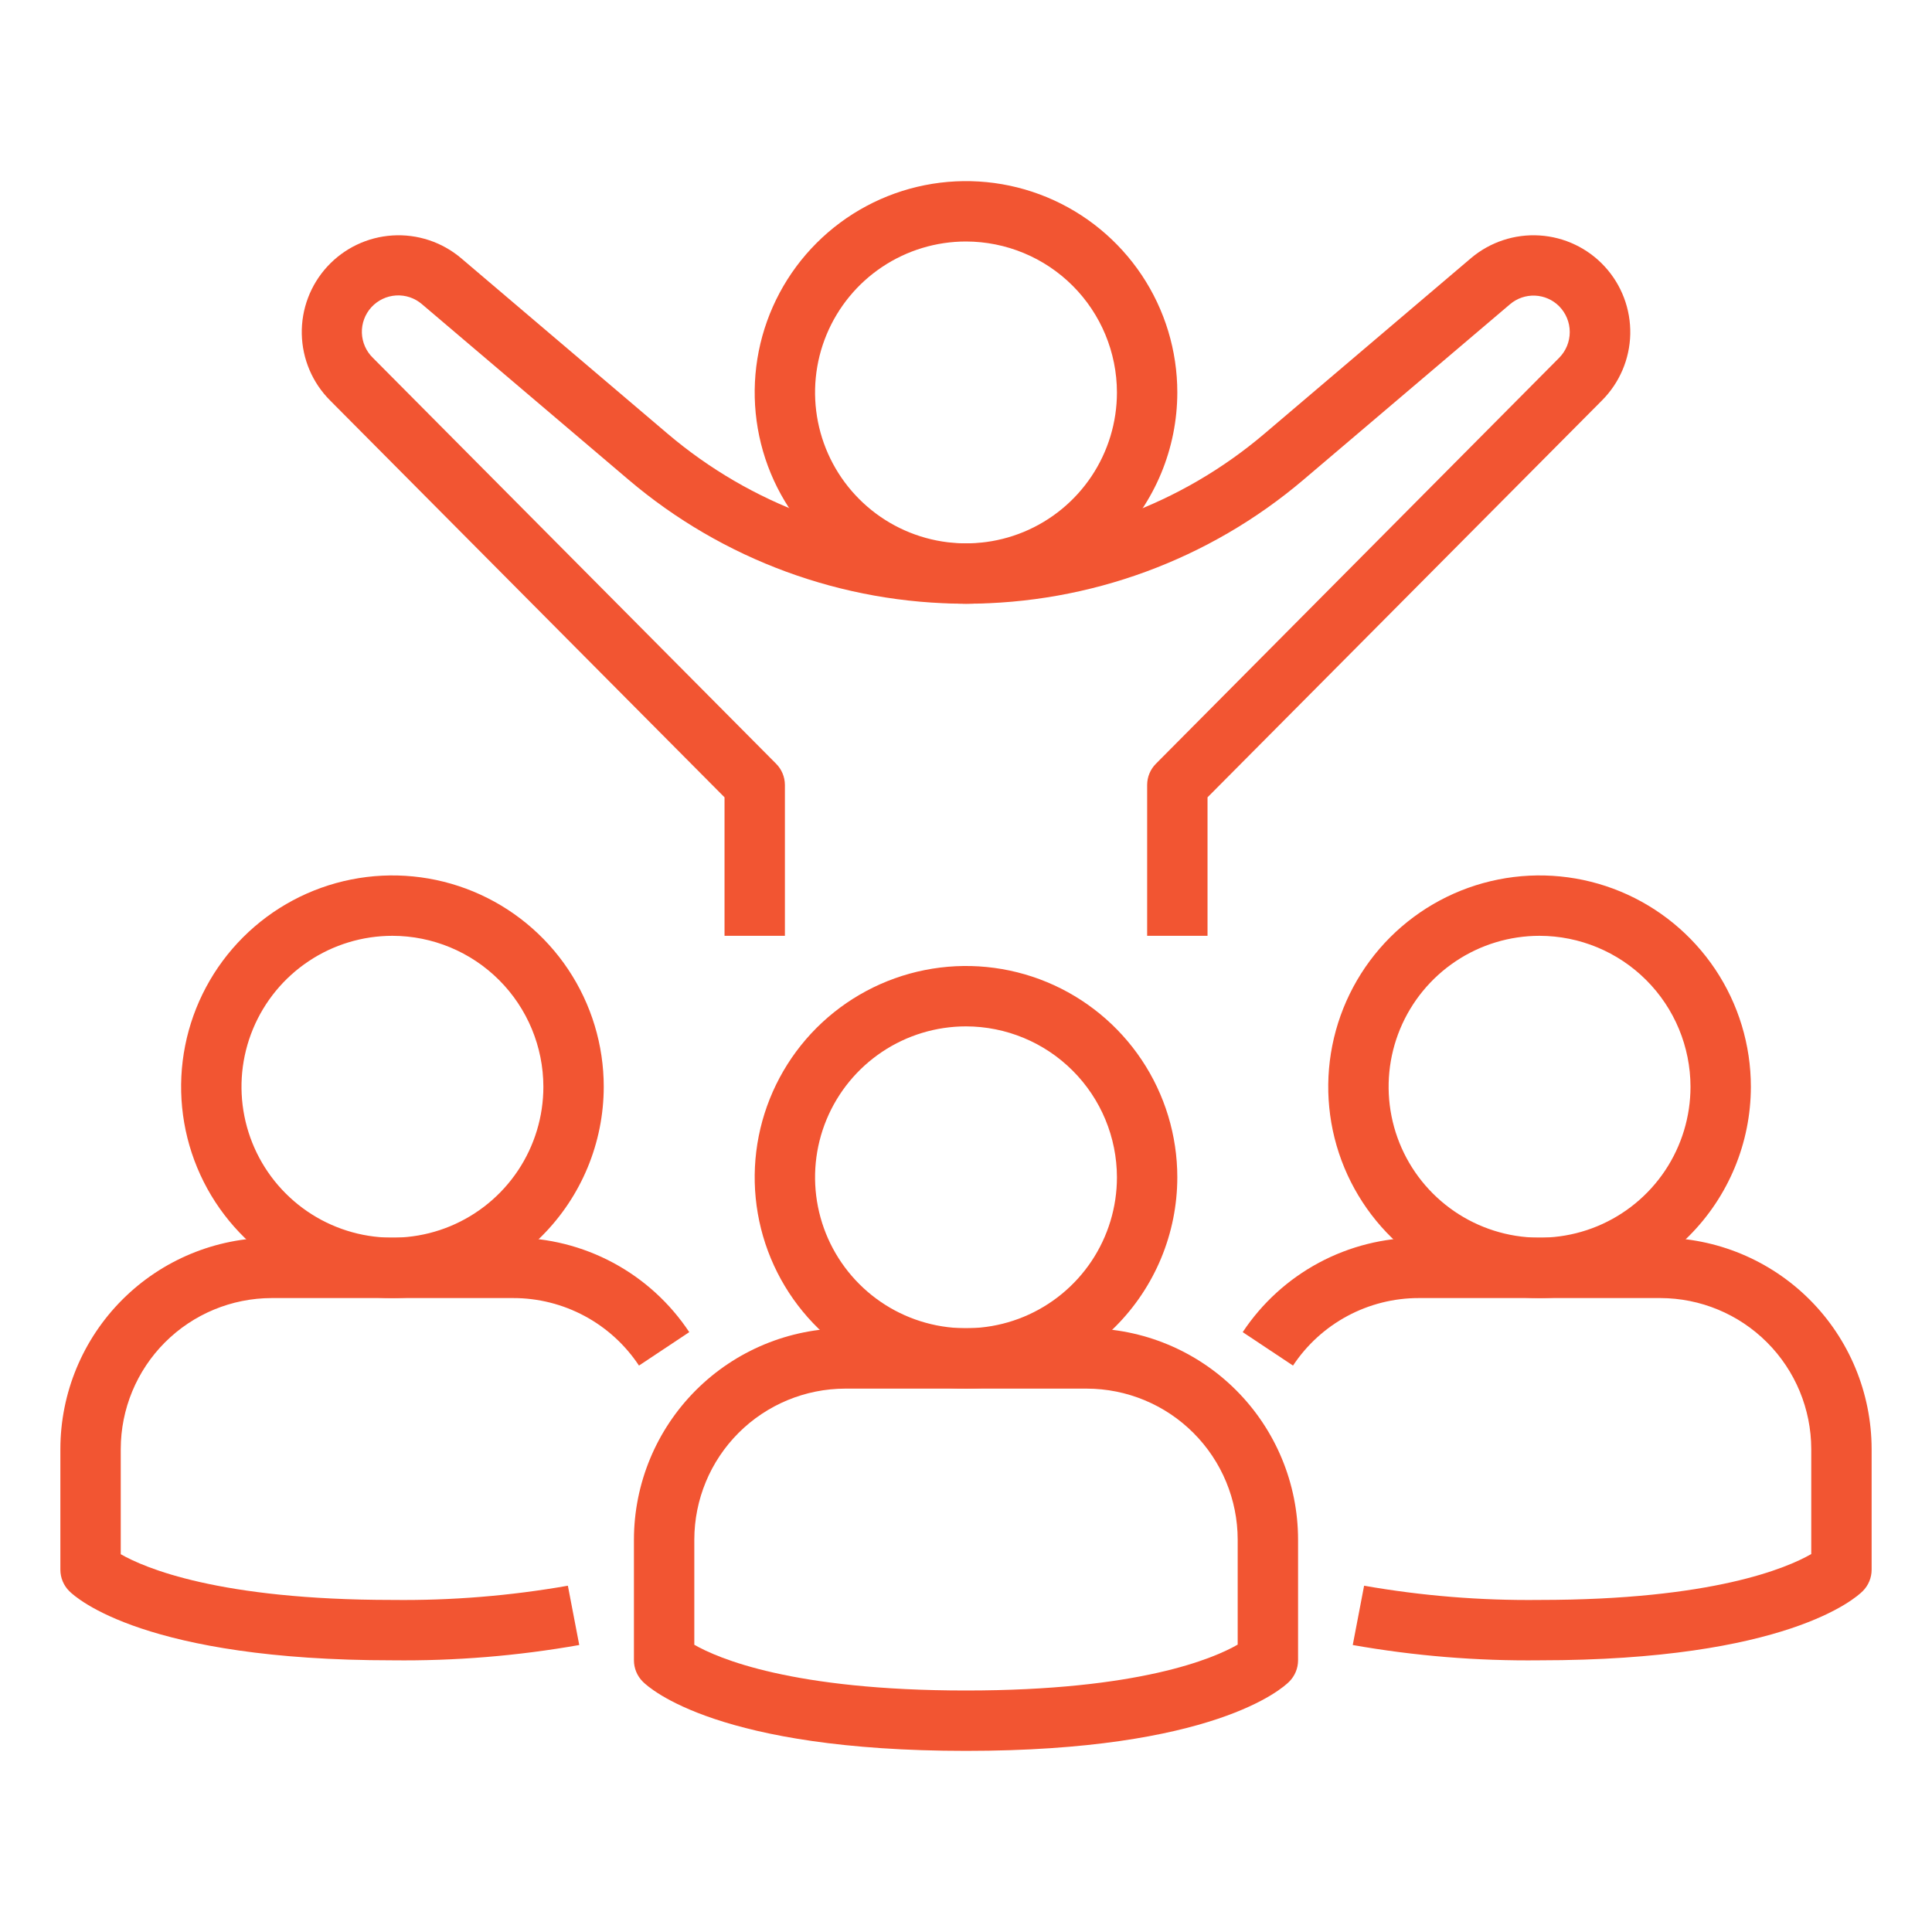
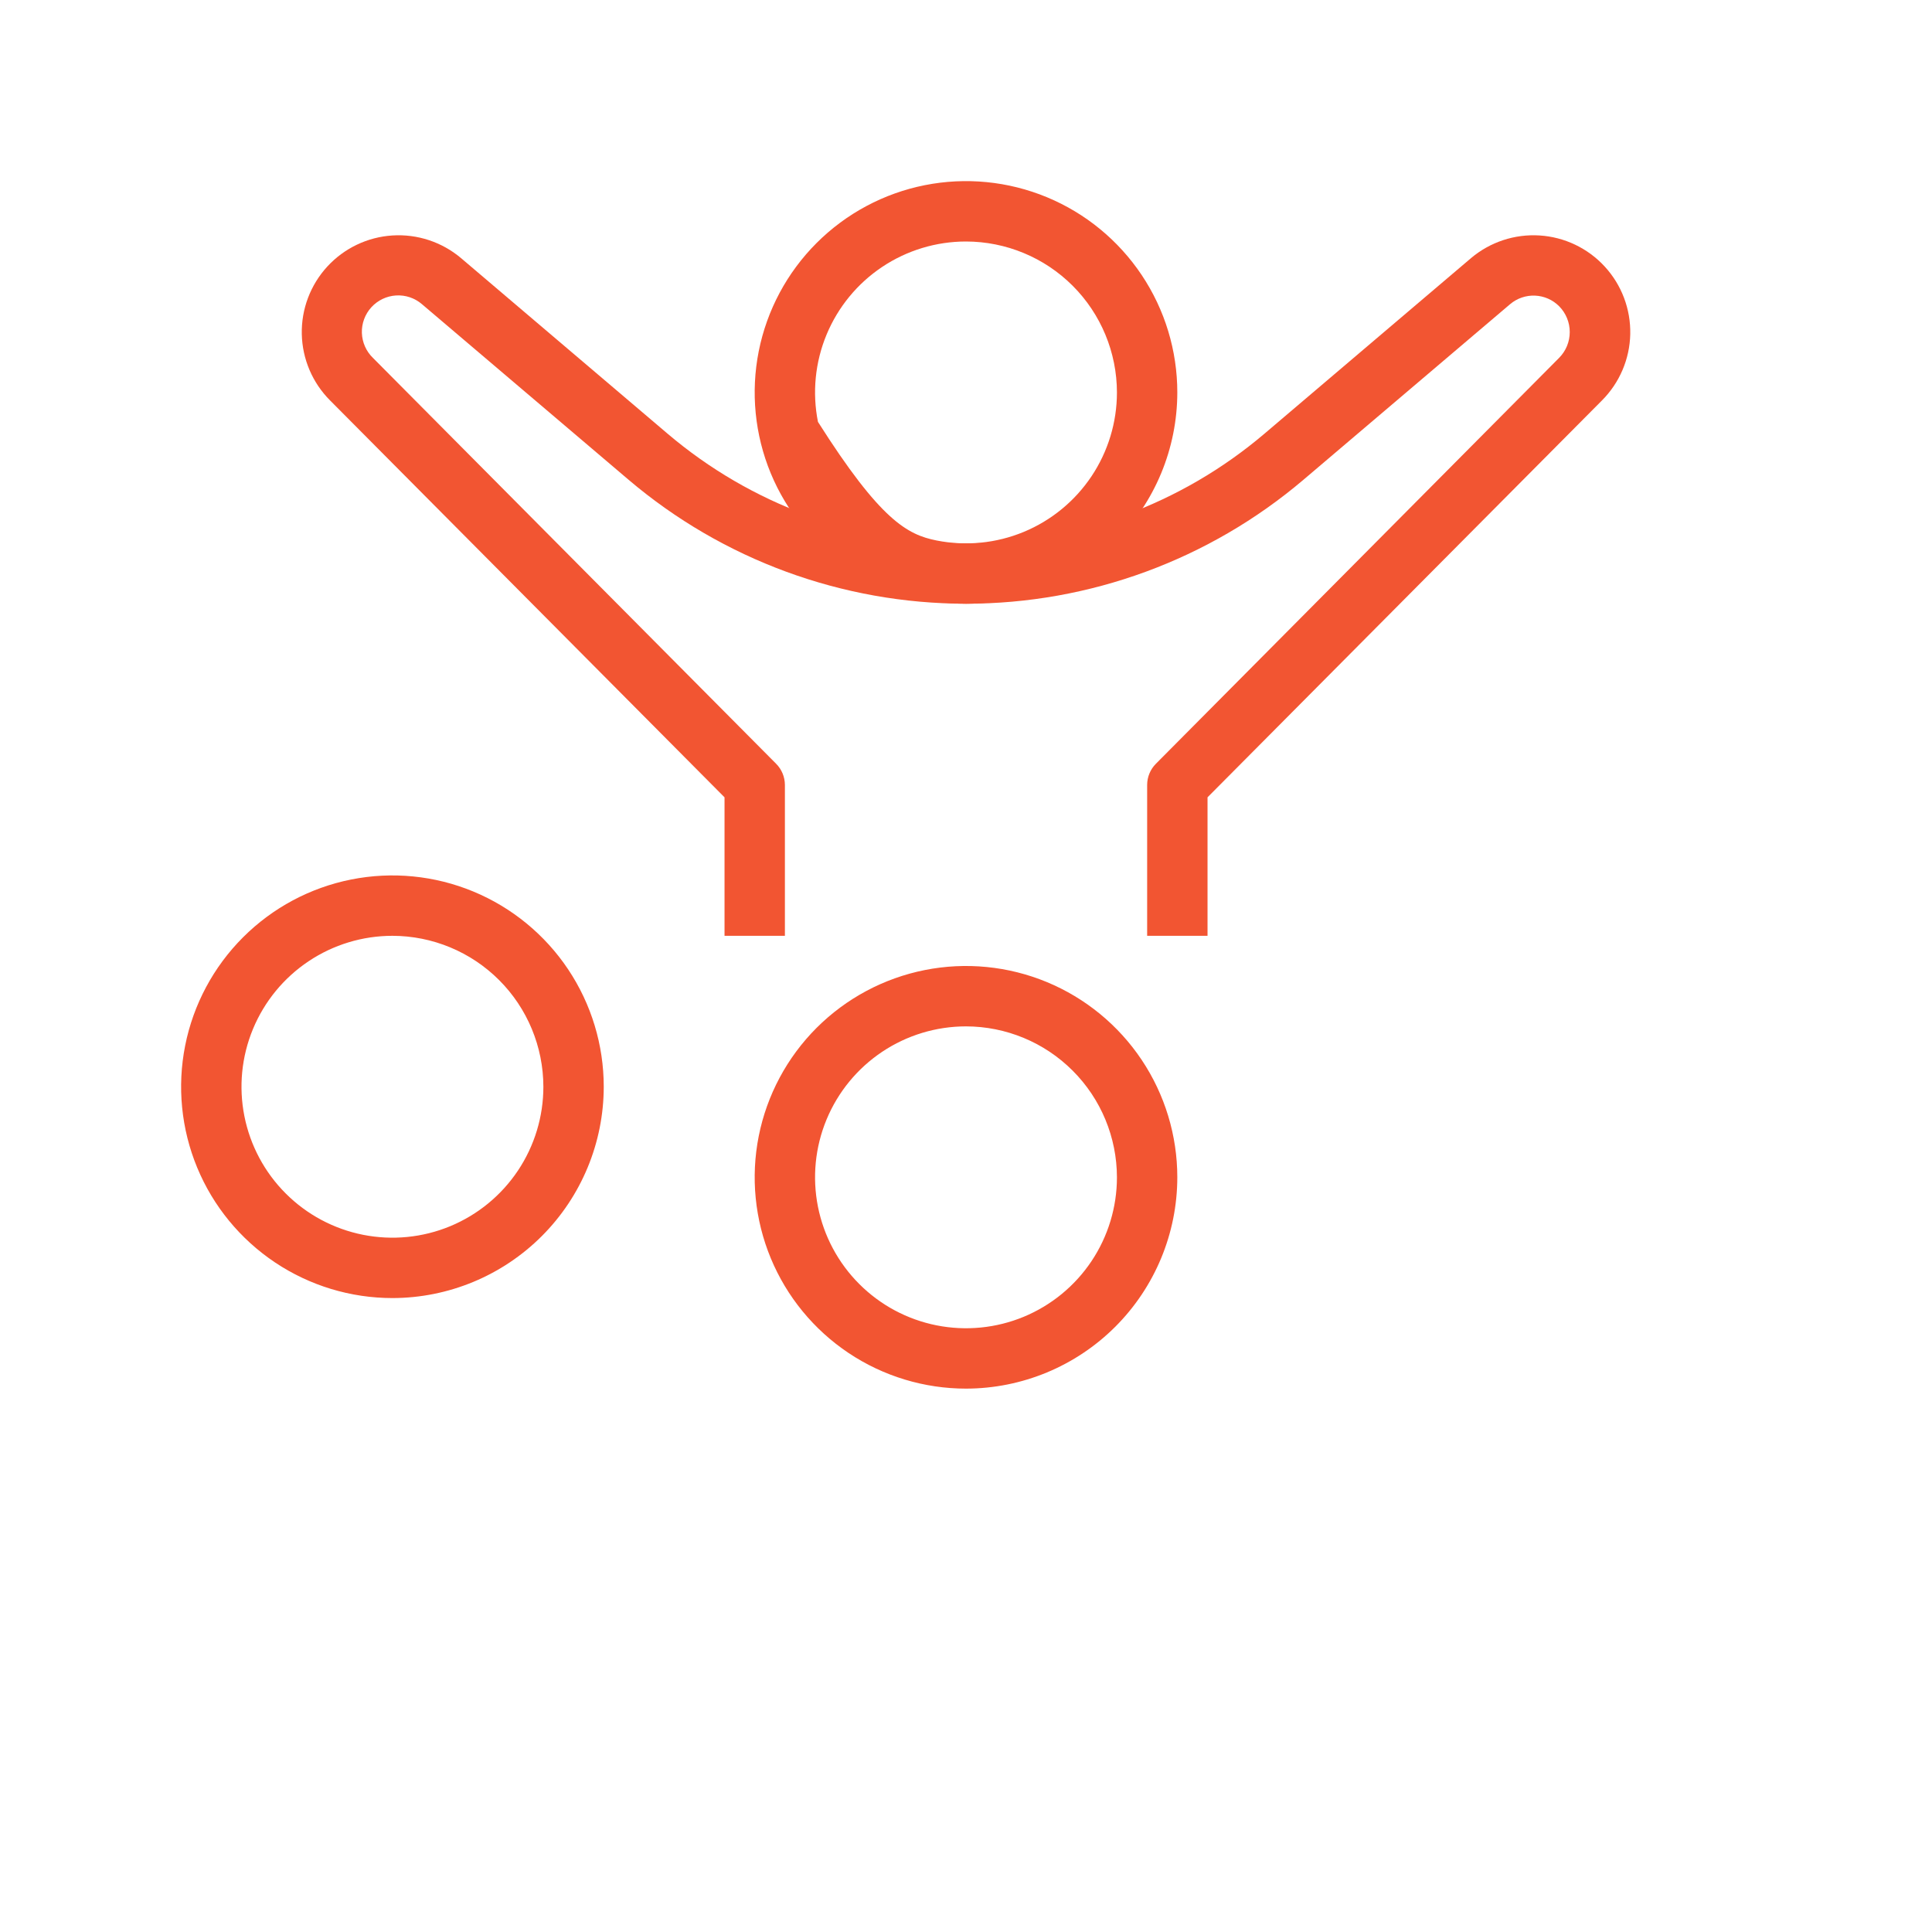
<svg xmlns="http://www.w3.org/2000/svg" width="72" height="72" viewBox="0 0 72 72" fill="none">
-   <path d="M36 22.5C34.443 22.5 32.92 22.038 31.625 21.173C30.33 20.308 29.32 19.078 28.724 17.639C28.128 16.2 27.973 14.616 28.276 13.089C28.58 11.561 29.33 10.158 30.431 9.057C31.533 7.955 32.936 7.205 34.464 6.901C35.991 6.597 37.575 6.753 39.014 7.349C40.453 7.945 41.682 8.955 42.548 10.25C43.413 11.545 43.875 13.068 43.875 14.625C43.873 16.713 43.042 18.715 41.566 20.191C40.09 21.667 38.088 22.498 36 22.5ZM36 9C34.888 9 33.8 9.33 32.875 9.948C31.95 10.566 31.229 11.445 30.803 12.472C30.377 13.5 30.266 14.631 30.483 15.722C30.7 16.814 31.236 17.816 32.023 18.602C32.809 19.389 33.812 19.925 34.903 20.142C35.994 20.359 37.125 20.248 38.153 19.822C39.18 19.396 40.059 18.675 40.677 17.75C41.295 16.825 41.625 15.738 41.625 14.625C41.623 13.134 41.03 11.704 39.975 10.649C38.921 9.595 37.491 9.002 36 9Z" fill="#F25532" />
+   <path d="M36 22.5C34.443 22.5 32.92 22.038 31.625 21.173C30.33 20.308 29.32 19.078 28.724 17.639C28.128 16.2 27.973 14.616 28.276 13.089C28.58 11.561 29.33 10.158 30.431 9.057C31.533 7.955 32.936 7.205 34.464 6.901C35.991 6.597 37.575 6.753 39.014 7.349C40.453 7.945 41.682 8.955 42.548 10.25C43.413 11.545 43.875 13.068 43.875 14.625C43.873 16.713 43.042 18.715 41.566 20.191C40.09 21.667 38.088 22.498 36 22.5ZM36 9C34.888 9 33.8 9.33 32.875 9.948C31.95 10.566 31.229 11.445 30.803 12.472C30.377 13.5 30.266 14.631 30.483 15.722C32.809 19.389 33.812 19.925 34.903 20.142C35.994 20.359 37.125 20.248 38.153 19.822C39.18 19.396 40.059 18.675 40.677 17.75C41.295 16.825 41.625 15.738 41.625 14.625C41.623 13.134 41.03 11.704 39.975 10.649C38.921 9.595 37.491 9.002 36 9Z" fill="#F25532" />
  <path d="M45.001 34.874H42.751V29.249C42.752 28.954 42.87 28.671 43.078 28.462L58.102 13.338C58.357 13.082 58.5 12.736 58.5 12.374C58.5 12.013 58.357 11.667 58.102 11.41C57.863 11.171 57.543 11.031 57.205 11.017C56.867 11.003 56.536 11.117 56.278 11.335L48.576 17.879C45.065 20.862 40.608 22.499 36.001 22.499C31.394 22.499 26.937 20.862 23.425 17.879L15.724 11.335C15.456 11.105 15.11 10.989 14.758 11.011C14.406 11.033 14.077 11.191 13.839 11.451C13.602 11.712 13.475 12.055 13.486 12.407C13.498 12.759 13.646 13.094 13.899 13.338L28.923 28.462C29.132 28.671 29.249 28.954 29.251 29.249V34.874H27.001V29.714L12.304 14.926C11.645 14.268 11.267 13.382 11.247 12.451C11.227 11.521 11.568 10.619 12.197 9.934C12.827 9.249 13.697 8.833 14.626 8.775C15.554 8.716 16.47 9.019 17.181 9.619L24.882 16.165C27.987 18.802 31.927 20.25 36.001 20.25C40.074 20.25 44.015 18.802 47.119 16.165L54.821 9.619C55.532 9.019 56.447 8.716 57.376 8.775C58.304 8.833 59.175 9.249 59.804 9.934C60.434 10.619 60.774 11.521 60.755 12.451C60.735 13.382 60.356 14.268 59.698 14.926L45.001 29.714V34.874Z" fill="#F25532" />
-   <path d="M36 65.25C26.8 65.25 24.218 62.935 23.955 62.67C23.744 62.459 23.625 62.173 23.625 61.875V57.375C23.627 55.287 24.458 53.285 25.934 51.809C27.41 50.333 29.412 49.502 31.5 49.5H40.5C42.588 49.502 44.59 50.333 46.066 51.809C47.542 53.285 48.373 55.287 48.375 57.375V61.875C48.375 62.173 48.256 62.459 48.045 62.67C47.782 62.935 45.2 65.25 36 65.25ZM25.875 61.296C26.749 61.797 29.518 63 36 63C42.453 63 45.225 61.807 46.125 61.29V57.375C46.123 55.884 45.53 54.454 44.475 53.4C43.421 52.345 41.991 51.752 40.5 51.75H31.5C30.009 51.752 28.579 52.345 27.524 53.4C26.47 54.454 25.877 55.884 25.875 57.375V61.296Z" fill="#F25532" />
  <path d="M36 51.75C34.443 51.75 32.92 51.288 31.625 50.423C30.33 49.557 29.32 48.328 28.724 46.889C28.128 45.45 27.973 43.866 28.276 42.339C28.58 40.811 29.33 39.408 30.431 38.306C31.533 37.205 32.936 36.455 34.464 36.151C35.991 35.847 37.575 36.003 39.014 36.599C40.453 37.196 41.682 38.205 42.548 39.5C43.413 40.795 43.875 42.318 43.875 43.875C43.873 45.963 43.042 47.965 41.566 49.441C40.09 50.917 38.088 51.748 36 51.75ZM36 38.25C34.888 38.25 33.8 38.58 32.875 39.198C31.95 39.816 31.229 40.695 30.803 41.722C30.377 42.75 30.266 43.881 30.483 44.972C30.7 46.063 31.236 47.066 32.023 47.852C32.809 48.639 33.812 49.175 34.903 49.392C35.994 49.609 37.125 49.498 38.153 49.072C39.18 48.646 40.059 47.925 40.677 47C41.295 46.075 41.625 44.987 41.625 43.875C41.623 42.384 41.03 40.954 39.975 39.9C38.921 38.845 37.491 38.252 36 38.25Z" fill="#F25532" />
-   <path d="M57.375 61.875C55.041 61.902 52.711 61.711 50.413 61.305L50.836 59.095C52.995 59.474 55.183 59.651 57.375 59.625C63.828 59.625 66.6 58.432 67.5 57.915V54C67.498 52.509 66.905 51.079 65.85 50.025C64.796 48.97 63.366 48.377 61.875 48.375H52.875C51.946 48.374 51.032 48.604 50.214 49.043C49.396 49.482 48.7 50.117 48.187 50.891L46.312 49.645C47.03 48.562 48.005 47.673 49.15 47.059C50.296 46.445 51.575 46.124 52.875 46.125H61.875C63.962 46.127 65.964 46.958 67.441 48.434C68.917 49.91 69.747 51.912 69.75 54V58.5C69.75 58.798 69.631 59.084 69.42 59.295C69.157 59.56 66.575 61.875 57.375 61.875Z" fill="#F25532" />
-   <path d="M57.375 48.375C55.818 48.375 54.295 47.913 53 47.048C51.705 46.182 50.696 44.953 50.099 43.514C49.503 42.075 49.347 40.491 49.651 38.964C49.955 37.436 50.705 36.033 51.806 34.931C52.908 33.83 54.311 33.08 55.839 32.776C57.366 32.472 58.95 32.628 60.389 33.224C61.828 33.821 63.057 34.83 63.923 36.125C64.788 37.42 65.25 38.943 65.25 40.5C65.248 42.588 64.417 44.59 62.941 46.066C61.465 47.542 59.463 48.373 57.375 48.375ZM57.375 34.875C56.263 34.875 55.175 35.205 54.25 35.823C53.325 36.441 52.604 37.32 52.178 38.347C51.752 39.375 51.641 40.506 51.858 41.597C52.075 42.688 52.611 43.691 53.398 44.477C54.184 45.264 55.187 45.8 56.278 46.017C57.369 46.234 58.5 46.123 59.528 45.697C60.555 45.271 61.434 44.55 62.052 43.625C62.67 42.7 63 41.612 63 40.5C62.998 39.009 62.405 37.579 61.35 36.525C60.296 35.47 58.866 34.877 57.375 34.875Z" fill="#F25532" />
-   <path d="M14.625 61.875C5.425 61.875 2.843 59.56 2.58 59.295C2.369 59.084 2.25 58.798 2.25 58.5V54C2.252 51.912 3.083 49.91 4.559 48.434C6.035 46.958 8.037 46.127 10.125 46.125H19.125C20.424 46.124 21.704 46.445 22.849 47.059C23.994 47.673 24.969 48.562 25.687 49.645L23.813 50.891C23.3 50.117 22.604 49.482 21.786 49.043C20.968 48.604 20.053 48.374 19.125 48.375H10.125C8.634 48.377 7.204 48.97 6.149 50.025C5.095 51.079 4.502 52.509 4.5 54V57.921C5.374 58.422 8.143 59.625 14.625 59.625C16.816 59.651 19.005 59.474 21.163 59.095L21.587 61.305C19.289 61.711 16.958 61.902 14.625 61.875Z" fill="#F25532" />
  <path d="M14.625 48.375C13.068 48.375 11.545 47.913 10.25 47.048C8.955 46.182 7.945 44.953 7.349 43.514C6.753 42.075 6.597 40.491 6.901 38.964C7.205 37.436 7.955 36.033 9.057 34.931C10.158 33.83 11.561 33.08 13.089 32.776C14.616 32.472 16.2 32.628 17.639 33.224C19.078 33.821 20.308 34.83 21.173 36.125C22.038 37.42 22.5 38.943 22.5 40.5C22.498 42.588 21.667 44.59 20.191 46.066C18.715 47.542 16.713 48.373 14.625 48.375ZM14.625 34.875C13.512 34.875 12.425 35.205 11.5 35.823C10.575 36.441 9.854 37.32 9.428 38.347C9.002 39.375 8.891 40.506 9.108 41.597C9.325 42.688 9.861 43.691 10.648 44.477C11.434 45.264 12.437 45.8 13.528 46.017C14.619 46.234 15.75 46.123 16.778 45.697C17.805 45.271 18.684 44.55 19.302 43.625C19.92 42.7 20.25 41.612 20.25 40.5C20.248 39.009 19.655 37.579 18.601 36.525C17.546 35.47 16.116 34.877 14.625 34.875Z" fill="#F25532" />
</svg>